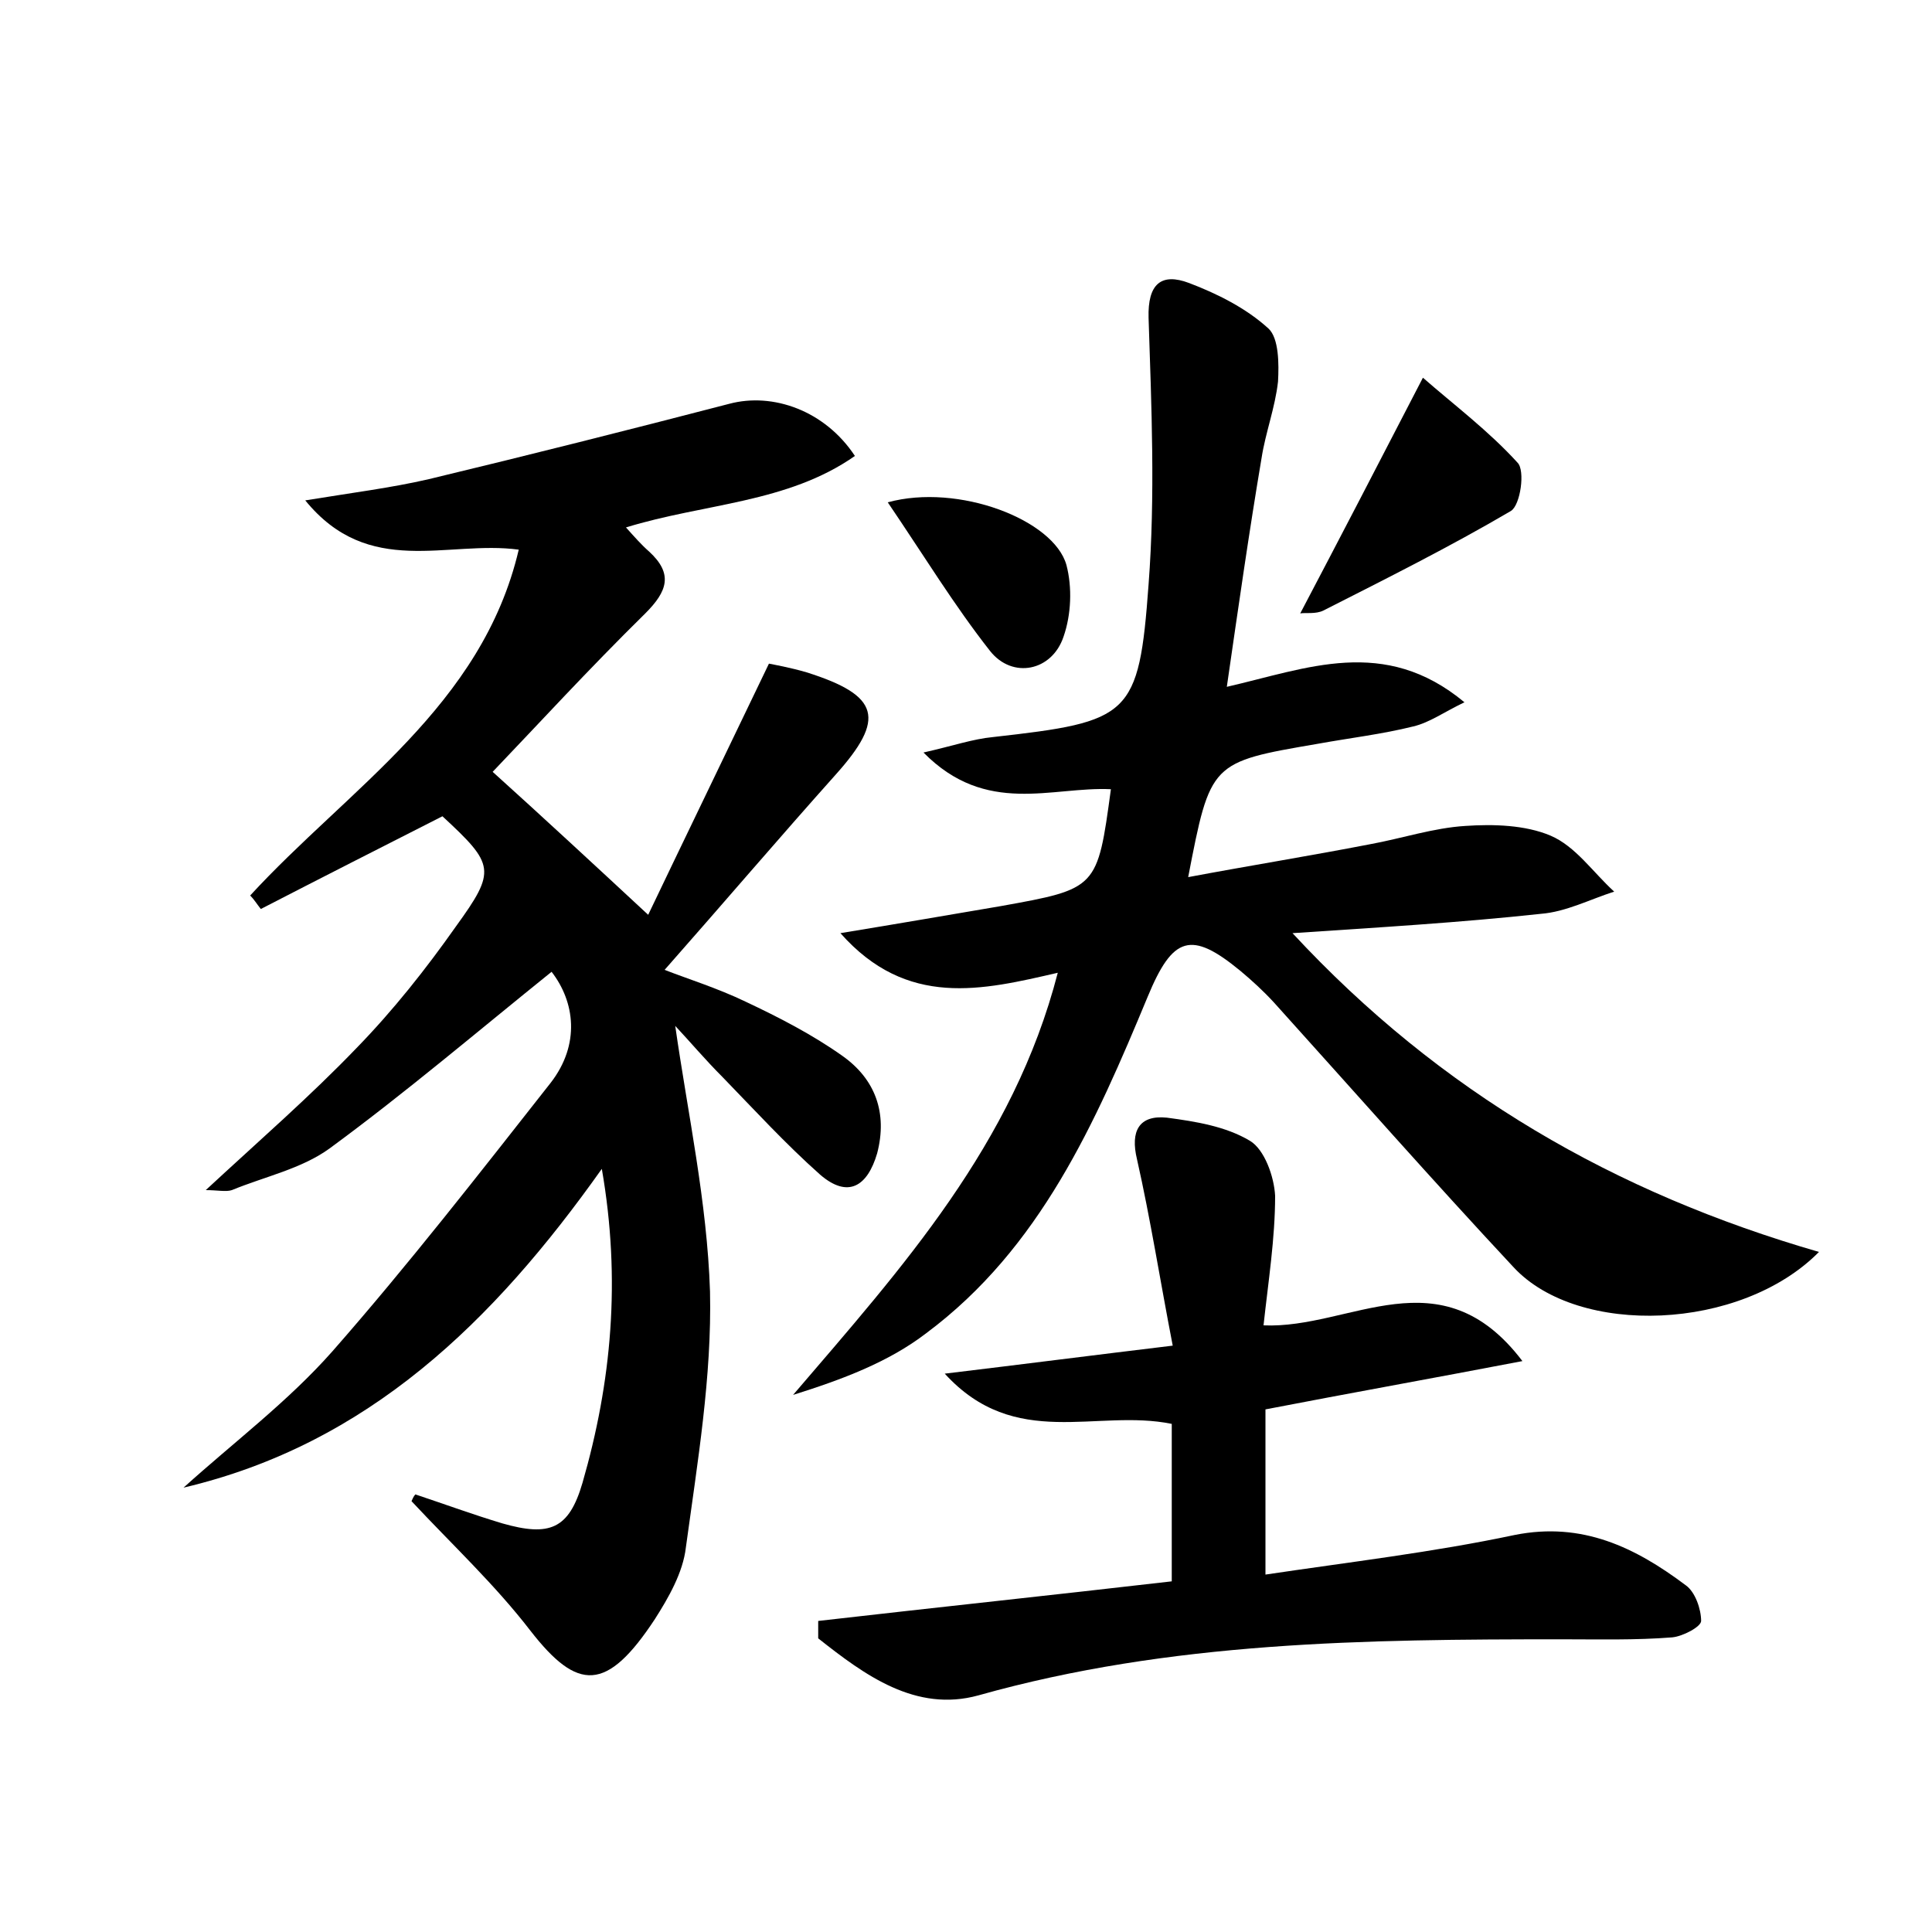
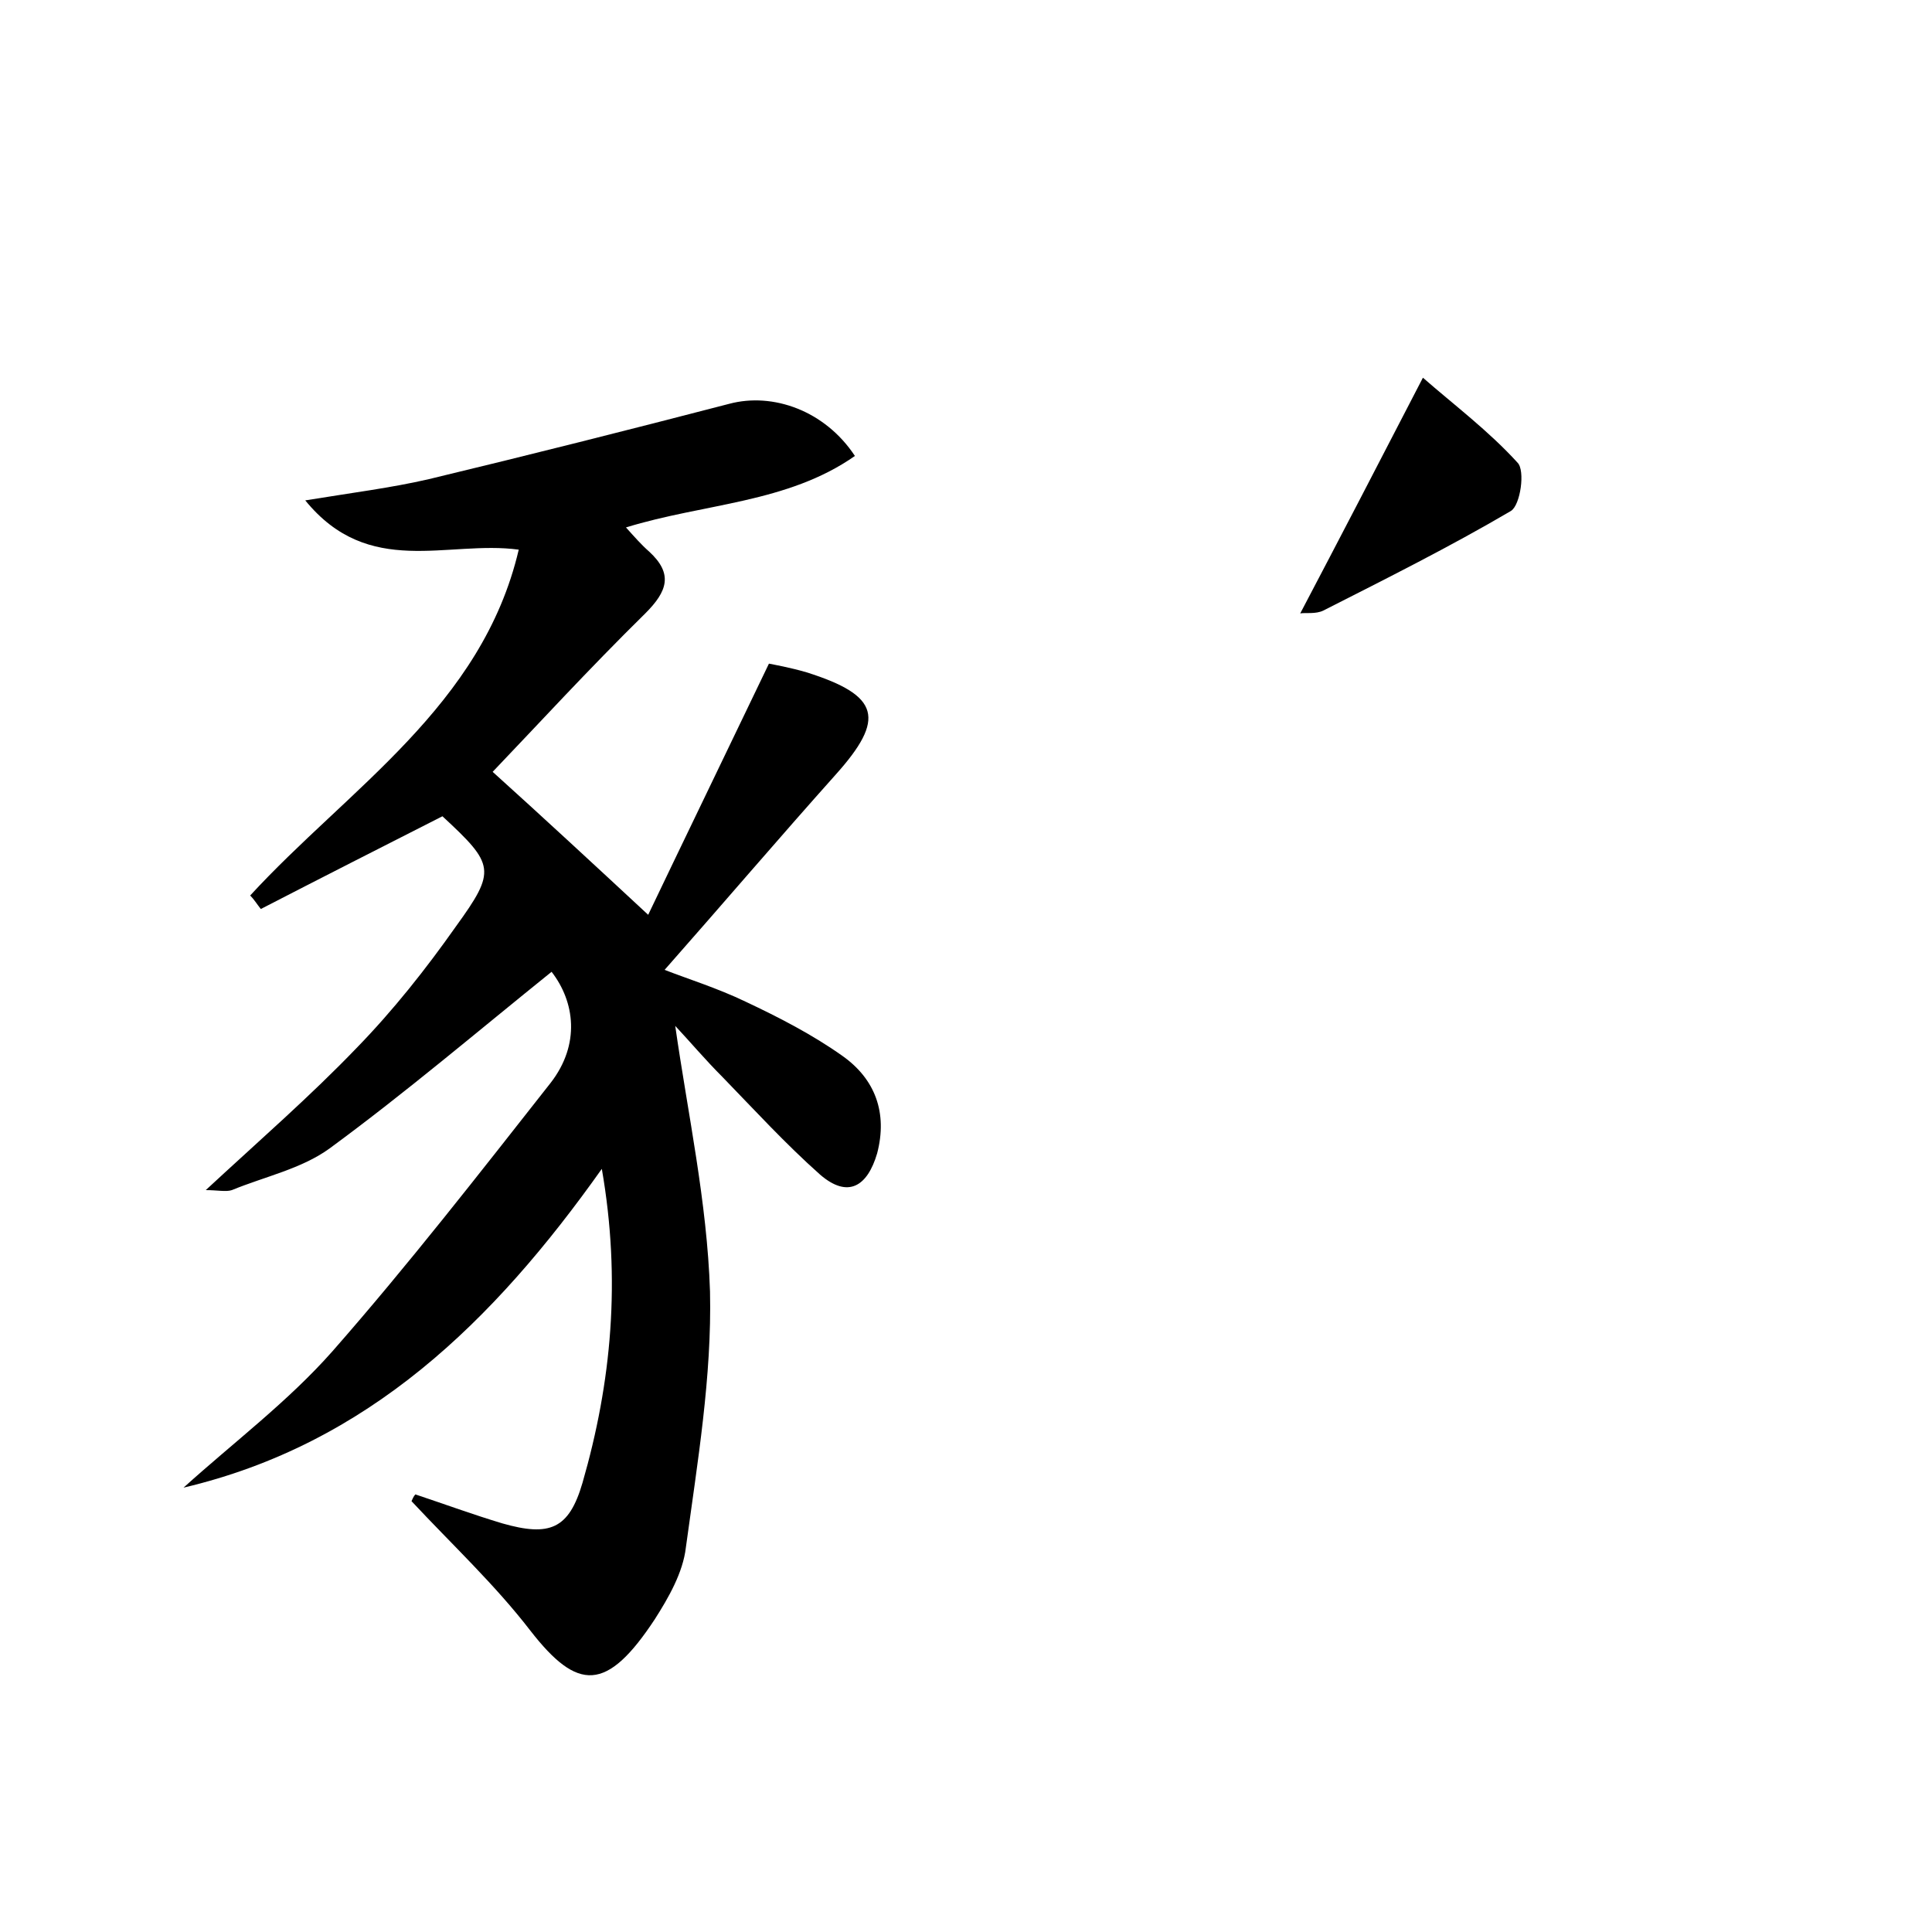
<svg xmlns="http://www.w3.org/2000/svg" version="1.1" id="图层_1" x="0px" y="0px" viewBox="0 0 200 200" style="enable-background:new 0 0 200 200;" xml:space="preserve">
  <style type="text/css">
	.st0{fill:#FFFFFF;}
</style>
  <g>
    <path d="M43,154.7c3,1,6,2.1,9,3c4.9,1.4,6.9,0.6,8.3-4.2c3-10.4,4-21,2-32.5C51.1,136.8,38.1,149.5,19,154   c5.2-4.7,10.8-8.9,15.4-14.1c7.9-9,15.2-18.4,22.6-27.8c3.1-4,2.5-8.4,0.1-11.5c-7.7,6.2-15.1,12.5-23,18.3   c-2.9,2.1-6.7,2.9-10.1,4.3c-0.6,0.2-1.5,0-2.7,0c5.5-5.1,10.8-9.7,15.6-14.7c3.8-3.9,7.2-8.2,10.3-12.6c4.2-5.8,4-6.4-1.4-11.4   c-6.3,3.2-12.6,6.4-18.8,9.6c-0.4-0.5-0.7-1-1.1-1.4c10.2-11.1,24-19.6,27.8-35.8c-7.4-1-15.5,3-22.1-5.1c4.9-0.8,8.9-1.3,12.8-2.2   c10.4-2.5,20.7-5.1,31.1-7.8c4.5-1.2,9.9,0.7,13,5.4c-7,4.9-15.6,4.9-23.7,7.4c0.9,1,1.6,1.8,2.4,2.5c2.5,2.3,1.9,4.1-0.4,6.4   c-5.8,5.7-11.3,11.7-15.8,16.4c5.1,4.6,10.5,9.6,16.1,14.8c3.2-6.7,7.7-16,12.5-26c0.5,0.1,2.2,0.4,3.9,0.9c7.6,2.4,8.2,4.8,3,10.6   c-5.9,6.6-11.7,13.4-17.7,20.2c2.3,0.9,5.5,1.9,8.4,3.3c3.4,1.6,6.9,3.4,10,5.6c3.4,2.4,4.7,5.9,3.6,10.1c-1,3.4-3,4.7-5.9,2.2   c-3.6-3.2-6.8-6.7-10.1-10.1c-1.8-1.8-3.4-3.7-4.9-5.3c1.3,9.1,3.3,18.2,3.6,27.5c0.2,8.8-1.3,17.7-2.5,26.5   c-0.3,2.6-1.8,5.2-3.2,7.4c-5,7.6-8,7.5-12.9,1.2c-3.7-4.8-8.1-8.9-12.3-13.4C42.7,155.2,42.8,154.9,43,154.7z" />
-     <path d="M188.3,129.6c-8.1,8.2-24.9,8.8-31.6,1.6c-8.4-9-16.5-18.2-24.8-27.4c-1.1-1.2-2.3-2.3-3.5-3.3c-5.1-4.2-7-3.6-9.6,2.7   c-5.4,13-11.1,26-22.9,34.8c-3.9,3-8.7,4.8-13.8,6.4c11.3-13.2,22.8-25.9,27.4-43.7c-7.8,1.8-15.6,3.7-22.5-4.1   c6.1-1,11.3-1.9,16.6-2.8c10-1.8,10-1.8,11.4-12.1c-6.1-0.3-12.9,2.8-19.4-3.8c3.1-0.7,5.1-1.4,7.2-1.6   c14.2-1.6,15.1-2.1,16.1-15.8c0.7-9.2,0.3-18.4,0-27.6c-0.1-3.5,1.3-4.7,4.2-3.6c2.9,1.1,5.9,2.6,8.2,4.7c1.1,1,1.1,3.7,1,5.5   c-0.3,2.7-1.3,5.3-1.7,7.9c-1.3,7.7-2.4,15.4-3.6,23.7c8.3-1.9,16.3-5.3,24.6,1.6c-2.1,1-3.6,2.1-5.3,2.5c-3.2,0.8-6.6,1.2-9.9,1.8   c-11.1,1.9-11.1,1.9-13.4,13.8c6.4-1.2,12.6-2.2,18.8-3.4c3.3-0.6,6.6-1.7,9.9-1.9c2.9-0.2,6.2-0.1,8.8,1c2.6,1.1,4.4,3.8,6.6,5.8   c-2.5,0.8-5,2.1-7.6,2.3c-8.3,0.9-16.7,1.4-25.7,2C149.1,113.1,167.2,123.5,188.3,129.6z" />
-     <path d="M97.8,142.2c8.3-1,15.3-1.9,23.6-2.9c-1.3-6.7-2.3-13.1-3.7-19.3c-0.7-2.9,0.2-4.6,3.1-4.3c3,0.4,6.1,0.9,8.6,2.4   c1.5,0.9,2.5,3.7,2.6,5.7c0,4.4-0.7,8.8-1.2,13.4c9,0.4,18.3-7.5,26.8,3.7c-9.4,1.8-17.8,3.3-26.6,5c0,5.2,0,10.6,0,17.1   c8.7-1.3,17.3-2.3,25.8-4.1c7-1.4,12.5,1.3,17.7,5.2c1,0.7,1.6,2.5,1.6,3.7c0,0.6-1.9,1.6-3,1.7c-3.8,0.3-7.6,0.2-11.4,0.2   c-20.3,0-40.5,0.2-60.4,5.8c-6.5,1.8-11.8-2.1-16.6-5.9c0-0.6,0-1.2,0-1.8c12.2-1.4,24.5-2.7,36.6-4.1c0-5.8,0-11,0-16.3   C113.5,145.8,105.1,150.2,97.8,142.2z" />
    <path d="M134.6,63.5c4.1-7.8,8.1-15.5,12.7-24.4c3.2,2.8,6.8,5.5,9.8,8.8c0.8,0.8,0.3,4.4-0.7,5c-6.3,3.7-12.9,7-19.4,10.3   C136.2,63.6,135.1,63.4,134.6,63.5z" />
-     <path d="M91.9,52c7.3-2,17.2,1.8,18.5,6.5c0.6,2.3,0.5,5.1-0.3,7.4c-1.2,3.6-5.3,4.4-7.6,1.5C98.8,62.7,95.7,57.6,91.9,52z" />
  </g>
</svg>